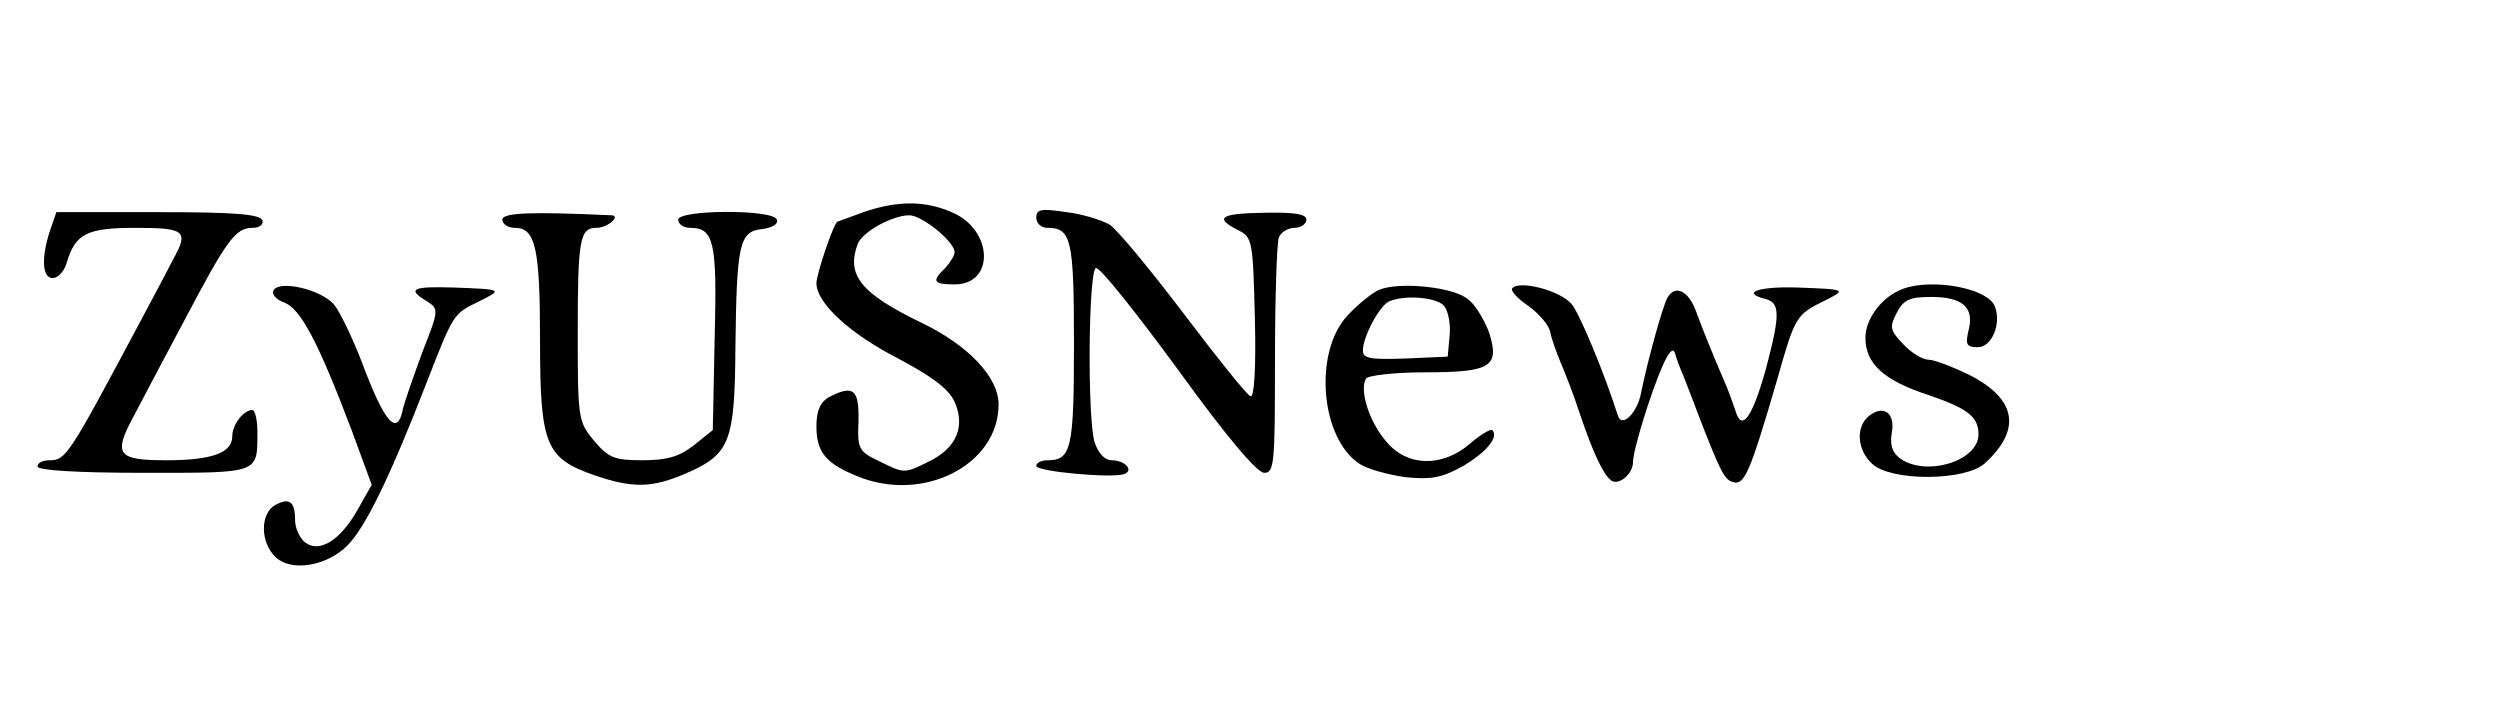
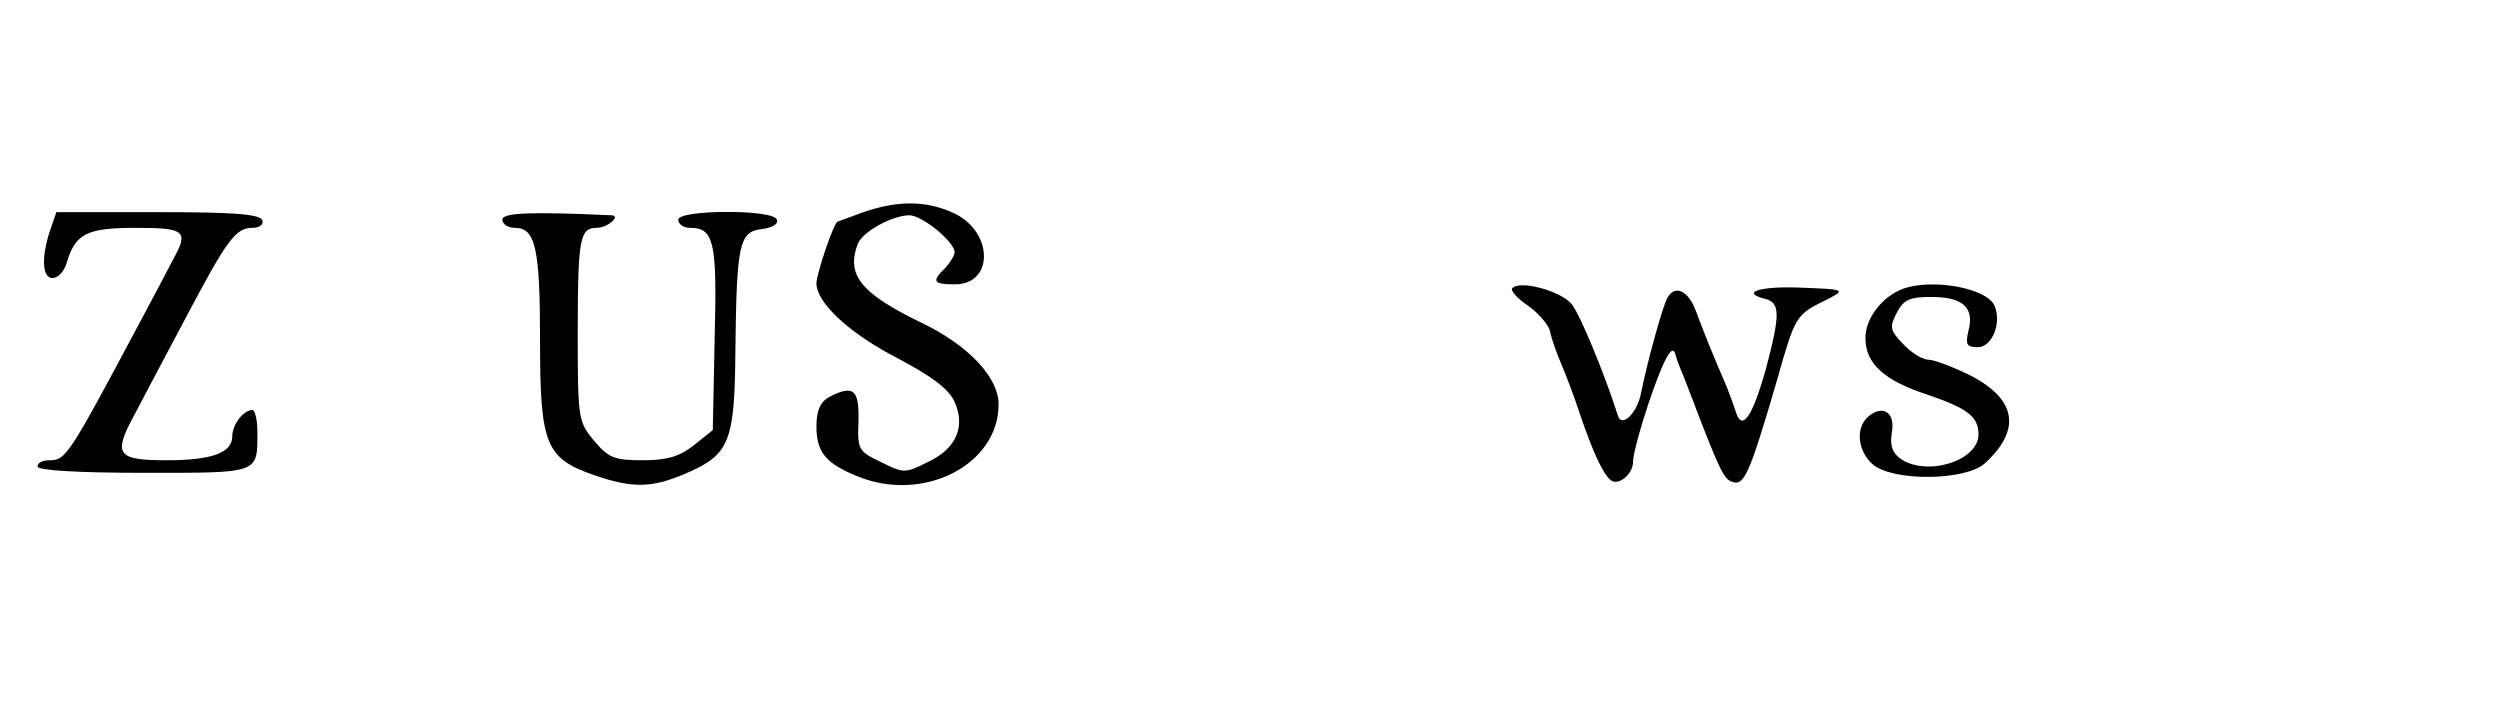
<svg xmlns="http://www.w3.org/2000/svg" version="1.0" width="398pt" height="112pt" viewBox="0 0 398 112" preserveAspectRatio="xMidYMid meet">
  <g transform="matrix(0.1, 0, 0, -0.1, -44.025, 107.273)" fill="#000000" stroke="none">
    <path d="M1815 735 c-22 -8 -41 -15 -41 -15 -6 0 -34 -84 -34 -98 0 -32 54 -81 130 -120 51 -27 79 -47 89 -67 19 -40 5 -76 -42 -98 -36 -18 -38 -18 -74 0 -36 17 -38 20 -36 66 1 50 -8 58 -48 37 -13 -8 -19 -21 -19 -46 0 -41 15 -59 64 -79 105 -44 226 17 226 114 0 43 -48 94 -123 130 -97 47 -120 76 -101 126 8 19 55 45 82 45 20 0 72 -42 72 -59 0 -5 -7 -16 -15 -25 -22 -21 -19 -26 15 -26 65 0 61 88 -5 115 -43 19 -88 18 -140 0z" />
    <path d="M520 706 c-14 -42 -13 -76 4 -76 8 0 18 10 22 23 14 48 32 57 111 57 78 0 84 -5 59 -50 -7 -14 -32 -61 -55 -104 -112 -210 -116 -216 -142 -216 -11 0 -19 -4 -19 -10 0 -6 63 -10 169 -10 186 0 181 -2 181 66 0 19 -4 34 -8 34 -14 0 -32 -23 -32 -42 0 -26 -32 -38 -105 -38 -78 0 -85 9 -52 70 13 25 50 95 82 155 66 125 80 145 107 145 11 0 18 5 16 12 -4 10 -47 13 -166 13 l-162 0 -10 -29z" />
    <path d="M1240 723 c0 -7 9 -13 20 -13 33 0 40 -33 40 -180 0 -166 9 -187 87 -214 61 -21 92 -20 145 3 70 30 78 50 79 198 2 167 6 187 42 191 16 2 27 8 24 15 -5 17 -157 16 -157 0 0 -7 8 -13 19 -13 38 0 43 -22 39 -175 l-3 -147 -30 -24 c-23 -18 -42 -24 -82 -24 -45 0 -54 4 -77 31 -25 30 -26 35 -26 169 0 152 3 170 30 170 18 0 40 20 23 20 -130 6 -173 4 -173 -7z" />
-     <path d="M2090 726 c0 -9 8 -16 18 -16 38 0 42 -19 42 -185 0 -166 -4 -185 -42 -185 -10 0 -18 -4 -18 -9 0 -9 120 -20 140 -13 16 6 1 22 -20 22 -11 0 -21 11 -27 28 -12 39 -10 274 2 278 6 2 64 -71 130 -161 76 -105 126 -165 138 -165 16 0 17 15 17 179 0 99 3 186 6 195 3 9 15 16 25 16 10 0 19 6 19 13 0 9 -19 12 -67 11 -70 -1 -81 -8 -41 -28 22 -11 23 -17 26 -140 2 -79 -1 -127 -7 -124 -5 1 -53 61 -106 131 -53 70 -106 134 -118 142 -12 7 -43 17 -69 20 -40 6 -48 5 -48 -9z" />
-     <path d="M876 611 c-4 -6 3 -15 17 -20 26 -10 54 -63 107 -203 l32 -87 -22 -39 c-28 -50 -62 -71 -85 -52 -8 7 -15 22 -15 35 0 29 -9 36 -31 24 -25 -13 -25 -61 1 -84 25 -23 81 -13 113 19 29 29 68 109 127 261 42 108 42 108 81 127 40 20 41 20 -38 23 -66 2 -76 -2 -43 -22 19 -12 19 -14 -7 -80 -14 -38 -28 -78 -31 -90 -9 -47 -29 -25 -66 74 -15 39 -35 80 -44 91 -21 24 -86 39 -96 23z" />
-     <path d="M2635 611 c-11 -5 -33 -23 -49 -40 -55 -58 -44 -196 19 -237 12 -8 45 -17 73 -21 41 -4 57 -1 90 17 38 22 59 47 48 58 -3 2 -19 -7 -36 -22 -45 -38 -100 -36 -133 4 -27 31 -43 82 -32 100 3 5 45 10 94 10 105 0 119 9 102 63 -7 19 -21 43 -32 52 -22 21 -112 30 -144 16z m104 -25 c7 -8 11 -30 9 -48 l-3 -33 -67 -3 c-57 -2 -68 0 -68 13 0 22 27 72 42 78 26 11 76 6 87 -7z" />
    <path d="M2848 614 c-4 -3 7 -16 25 -28 17 -12 33 -31 35 -41 2 -11 10 -33 17 -50 7 -16 21 -52 30 -80 22 -65 38 -98 50 -107 12 -9 35 10 35 29 0 19 28 110 47 153 10 23 17 30 20 20 2 -8 8 -24 13 -35 4 -11 15 -38 23 -60 34 -88 42 -105 54 -109 20 -8 28 10 73 164 27 96 30 102 71 122 40 20 41 20 -39 23 -61 2 -91 -8 -52 -18 24 -6 25 -23 2 -110 -21 -76 -38 -102 -48 -71 -3 10 -10 28 -14 39 -23 53 -39 93 -50 123 -12 32 -33 42 -45 21 -7 -11 -32 -101 -42 -151 -6 -33 -31 -57 -37 -37 -21 66 -61 163 -74 178 -18 21 -82 38 -94 25z" />
    <path d="M3470 613 c-33 -12 -60 -47 -60 -78 0 -41 29 -68 100 -91 64 -22 80 -35 80 -63 0 -42 -83 -68 -125 -38 -13 10 -16 22 -13 41 6 32 -14 45 -37 26 -21 -18 -18 -54 6 -76 31 -28 148 -27 179 1 58 53 51 101 -21 139 -28 14 -59 26 -68 26 -10 0 -28 11 -41 25 -21 22 -22 27 -10 50 11 21 21 25 55 25 50 0 69 -17 59 -54 -5 -22 -3 -26 15 -26 22 0 38 37 27 65 -11 29 -99 45 -146 28z" />
  </g>
</svg>